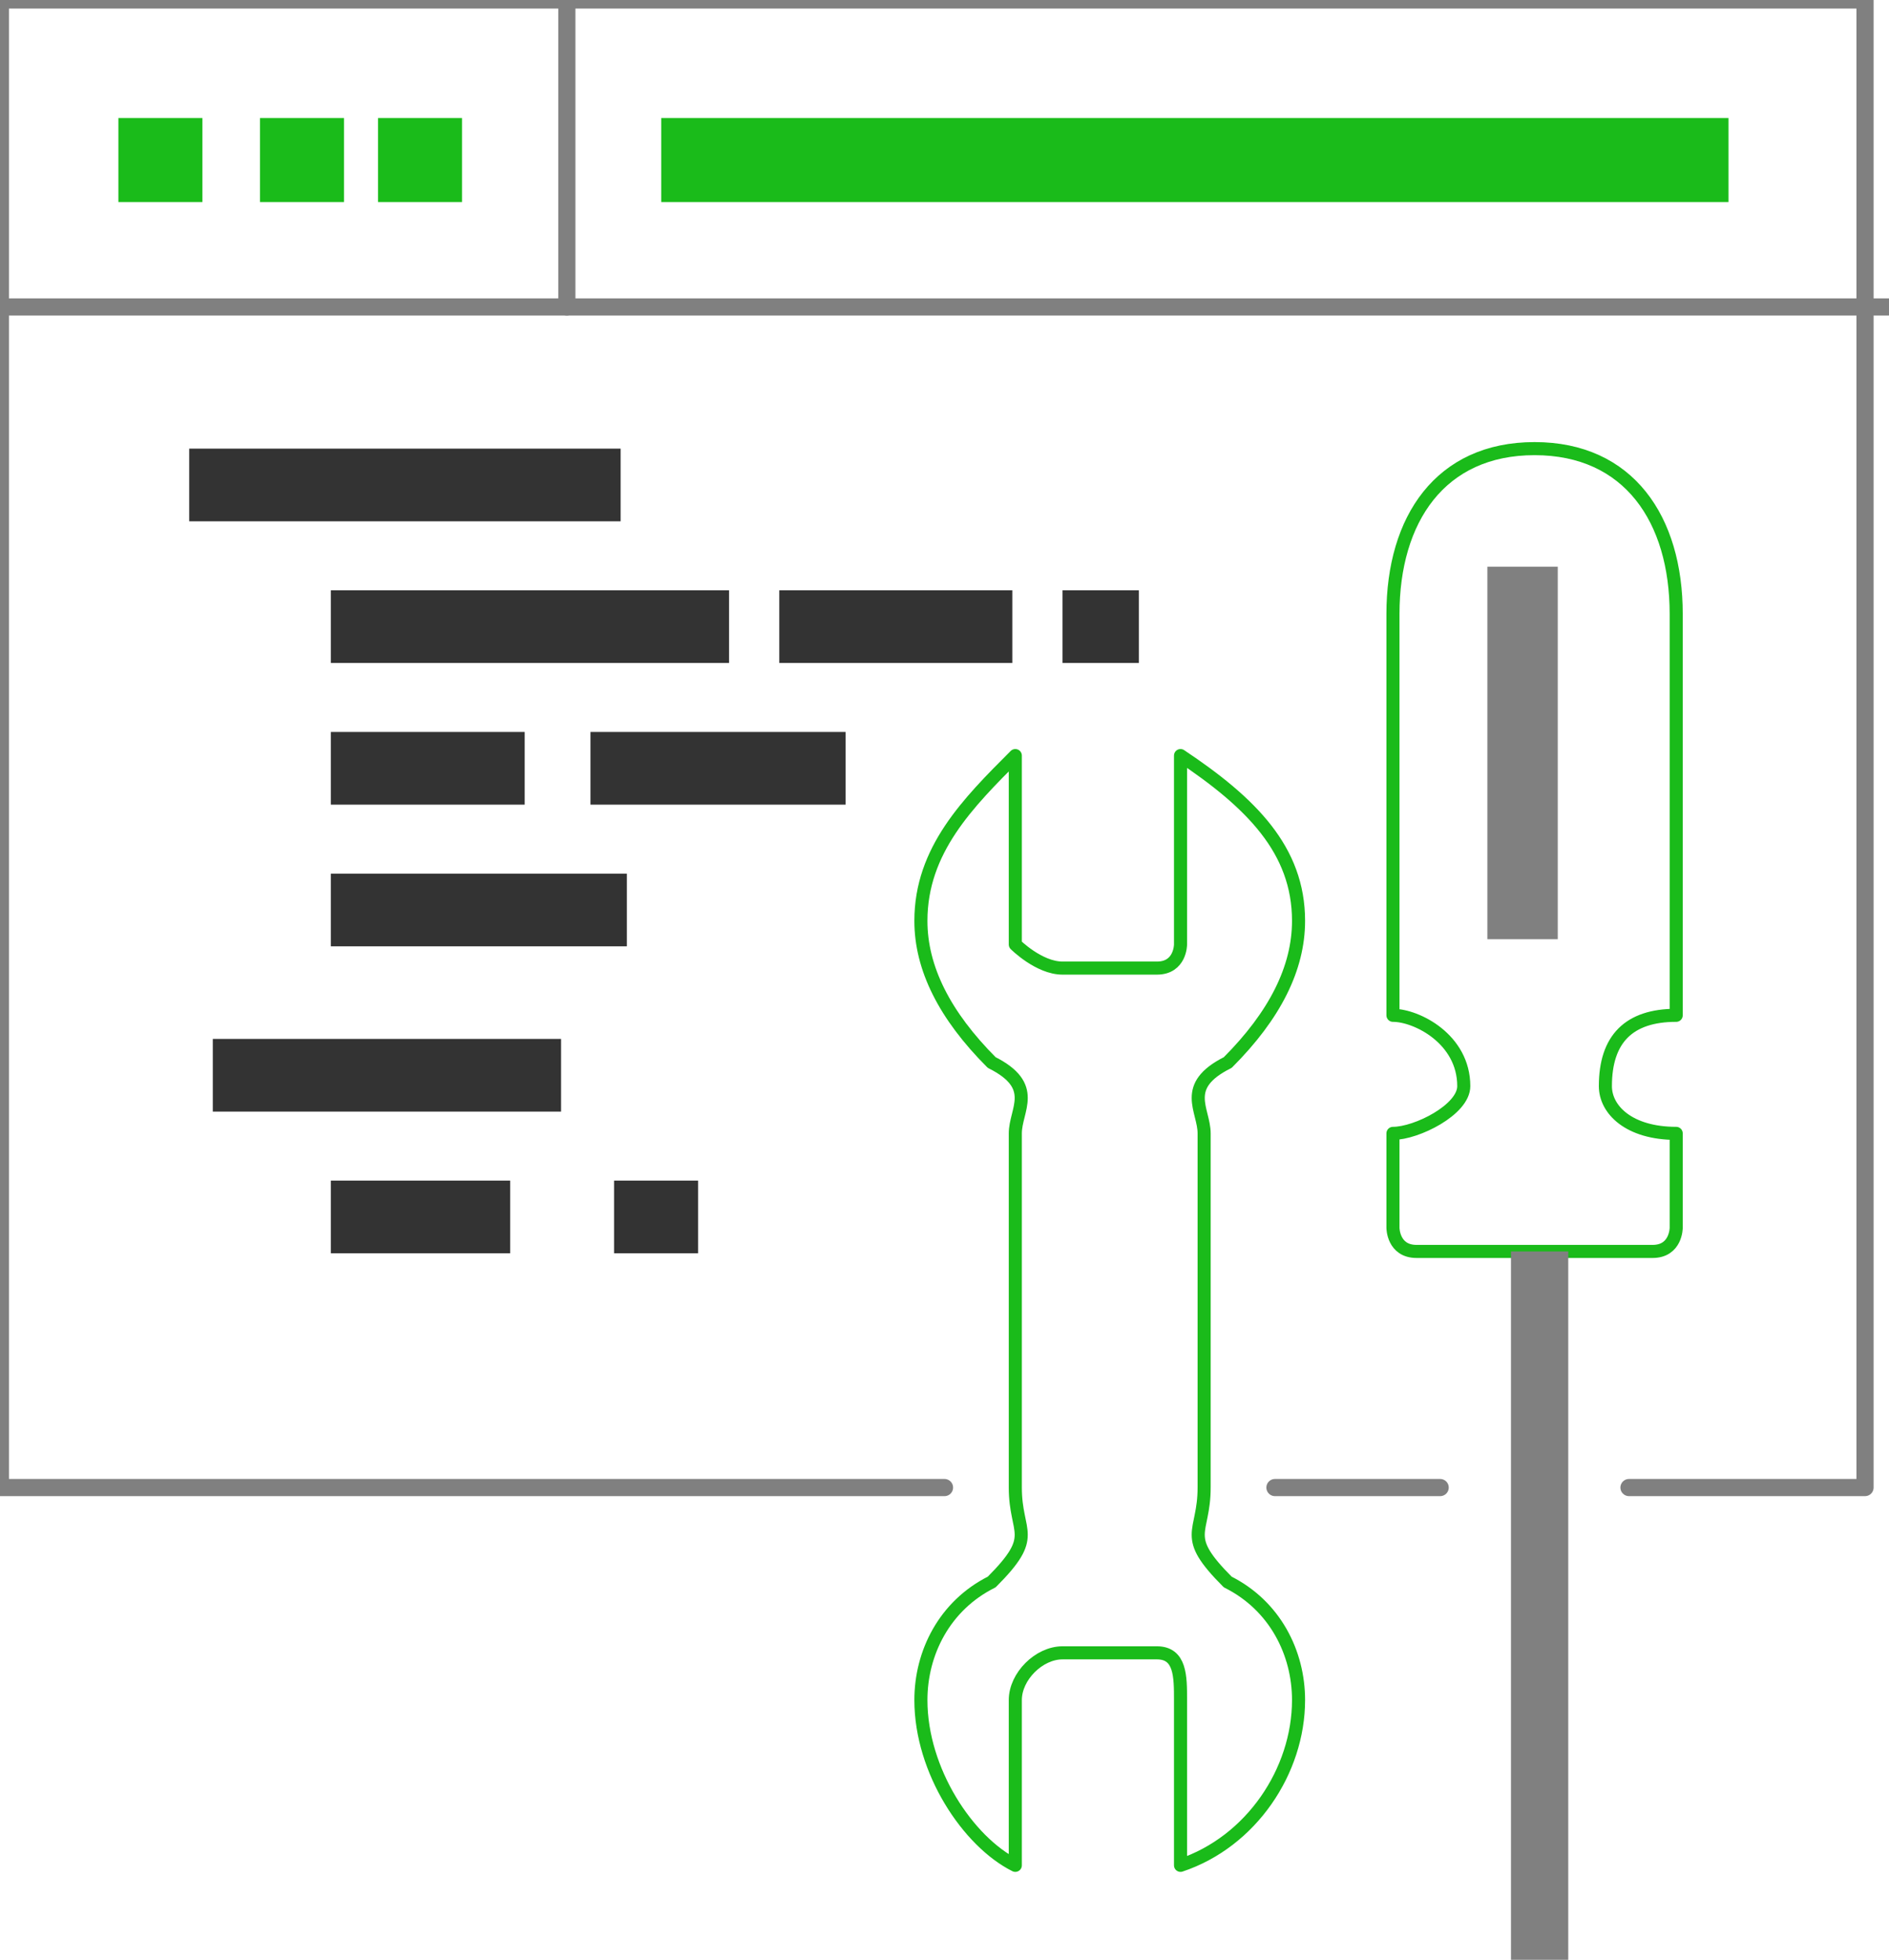
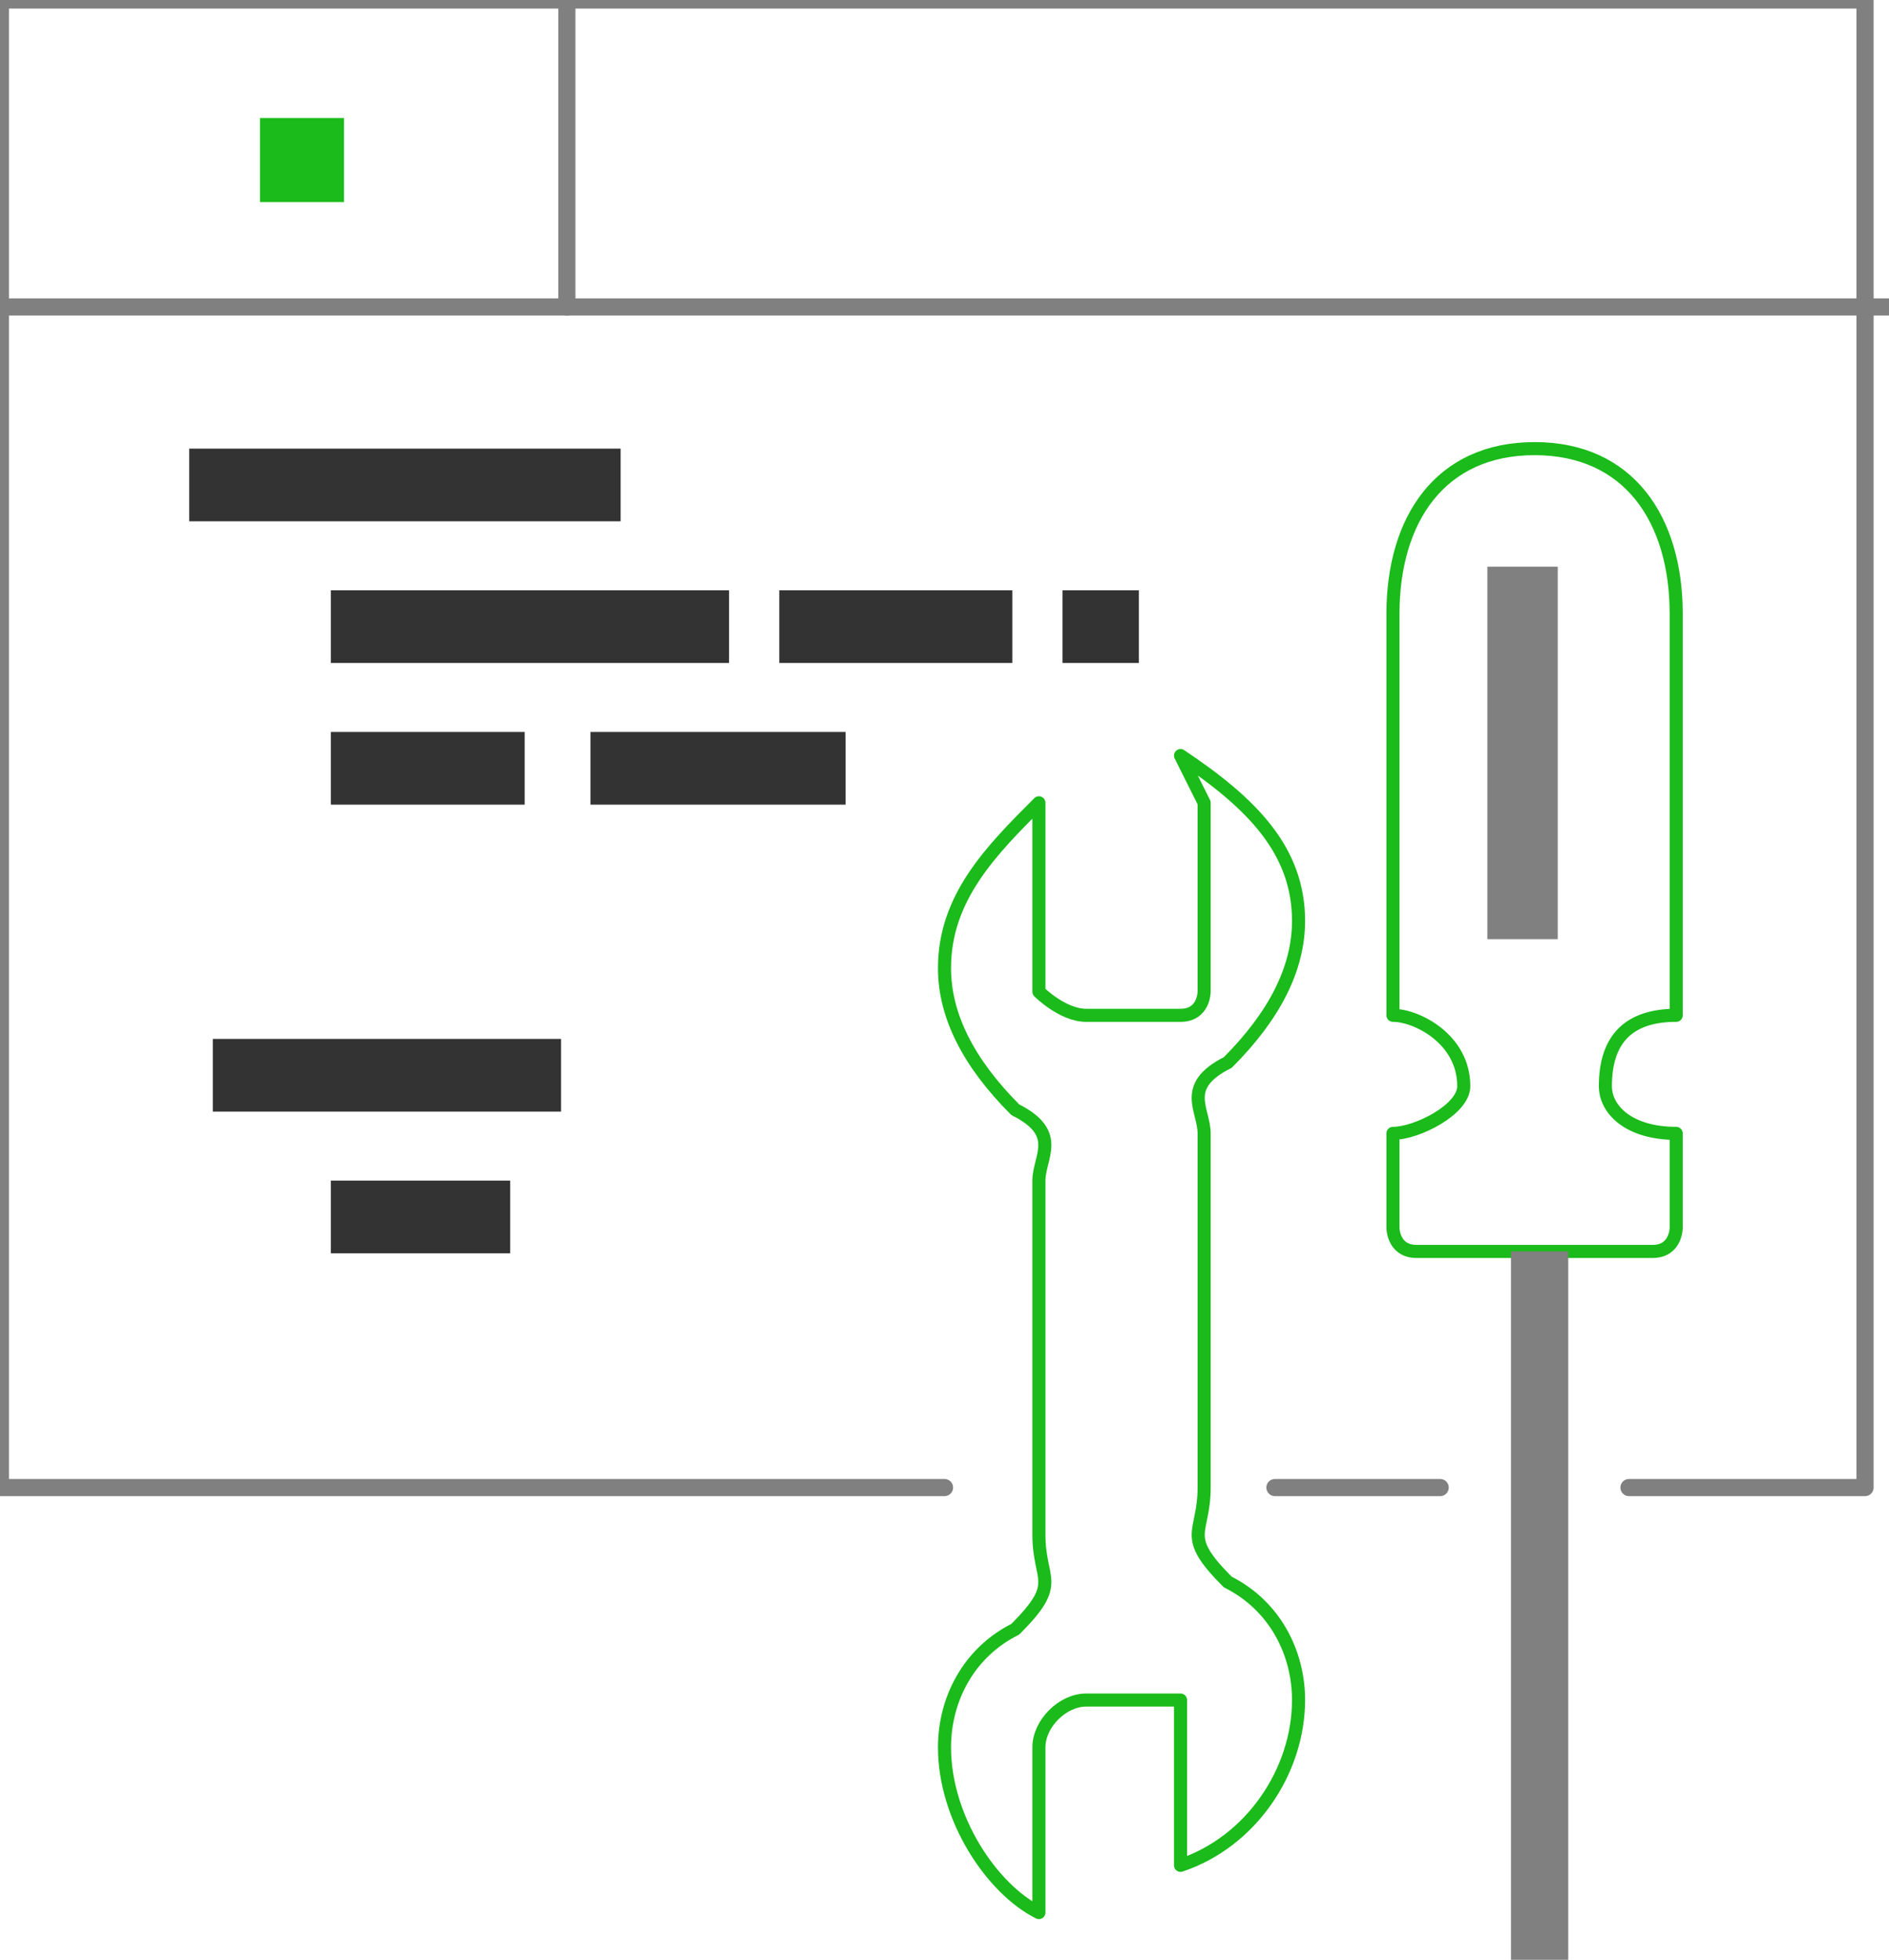
<svg xmlns="http://www.w3.org/2000/svg" xml:space="preserve" width="11.054mm" height="11.464mm" version="1.1" style="shape-rendering:geometricPrecision; text-rendering:geometricPrecision; image-rendering:optimizeQuality; fill-rule:evenodd; clip-rule:evenodd" viewBox="0 0 80 83">
  <defs>
    <style type="text/css">
   
    .str1 {stroke:gray;stroke-width:0.727;stroke-linecap:round;stroke-linejoin:round}
    .str0 {stroke:#1ABB1A;stroke-width:0.554;stroke-linecap:round;stroke-linejoin:round}
    .fil0 {fill:none}
    .fil2 {fill:#1ABB1A}
    .fil3 {fill:#333333}
    .fil1 {fill:gray}
   
  </style>
  </defs>
  <g id="Слой_x0020_1">
    <g>
      <path class="fil0 str0" d="M71 26l0 17c-2,0 -3,1 -3,3 0,1 1,2 3,2l0 4c0,0 0,1 -1,1l-10 0c-1,0 -1,-1 -1,-1l0 -4c1,0 3,-1 3,-2 0,-2 -2,-3 -3,-3l0 -17c0,-4 2,-7 6,-7 4,0 6,3 6,7z" />
    </g>
    <rect class="fil1" x="64" y="53" width="2.427" height="30.593" />
    <g>
-       <path class="fil0 str0" d="M50 32c3,2 5,4 5,7 0,2 -1,4 -3,6 -2,1 -1,2 -1,3l0 5 0 5 0 5c0,2 -1,2 1,4 2,1 3,3 3,5 0,3 -2,6 -5,7l0 -7c0,-1 0,-2 -1,-2l-4 0c-1,0 -2,1 -2,2l0 7c-2,-1 -4,-4 -4,-7 0,-2 1,-4 3,-5 2,-2 1,-2 1,-4l0 -5 0 -5 0 -5c0,-1 1,-2 -1,-3 -2,-2 -3,-4 -3,-6 0,-3 2,-5 4,-7l0 8c0,0 1,1 2,1l4 0c1,0 1,-1 1,-1l0 -8z" />
+       <path class="fil0 str0" d="M50 32c3,2 5,4 5,7 0,2 -1,4 -3,6 -2,1 -1,2 -1,3l0 5 0 5 0 5c0,2 -1,2 1,4 2,1 3,3 3,5 0,3 -2,6 -5,7l0 -7l-4 0c-1,0 -2,1 -2,2l0 7c-2,-1 -4,-4 -4,-7 0,-2 1,-4 3,-5 2,-2 1,-2 1,-4l0 -5 0 -5 0 -5c0,-1 1,-2 -1,-3 -2,-2 -3,-4 -3,-6 0,-3 2,-5 4,-7l0 8c0,0 1,1 2,1l4 0c1,0 1,-1 1,-1l0 -8z" />
    </g>
    <g>
      <path class="fil0 str1" d="M40 63l-40 0 0 -63 79 0 0 63 -10 0m-8 0l-7 0" />
    </g>
    <g>
      <line class="fil0 str1" x1="0" y1="13" x2="80" y2="13" />
    </g>
    <g>
      <line class="fil0 str1" x1="24" y1="0" x2="24" y2="13" />
    </g>
-     <rect class="fil2" x="5" y="5" width="3.559" height="3.559" />
    <rect class="fil2" x="11" y="5" width="3.559" height="3.559" />
-     <rect class="fil2" x="16" y="5" width="3.559" height="3.559" />
-     <rect class="fil2" x="28" y="5" width="45.216" height="3.559" />
    <rect class="fil3" x="8" y="19" width="18.278" height="3.078" />
    <rect class="fil3" x="14" y="25" width="16.872" height="3.078" />
    <rect class="fil3" x="45" y="25" width="3.235" height="3.078" />
    <rect class="fil3" x="14" y="31" width="8.214" height="3.078" />
    <rect class="fil3" x="25" y="31" width="10.811" height="3.078" />
-     <rect class="fil3" x="14" y="37" width="12.543" height="3.078" />
    <rect class="fil3" x="9" y="44" width="14.755" height="3.078" />
    <rect class="fil3" x="33" y="25" width="9.873" height="3.078" />
    <rect class="fil3" x="14" y="50" width="7.6" height="3.078" />
-     <rect class="fil3" x="26" y="50" width="3.559" height="3.078" />
    <rect class="fil1" x="63" y="24" width="2.982" height="15.777" />
  </g>
</svg>